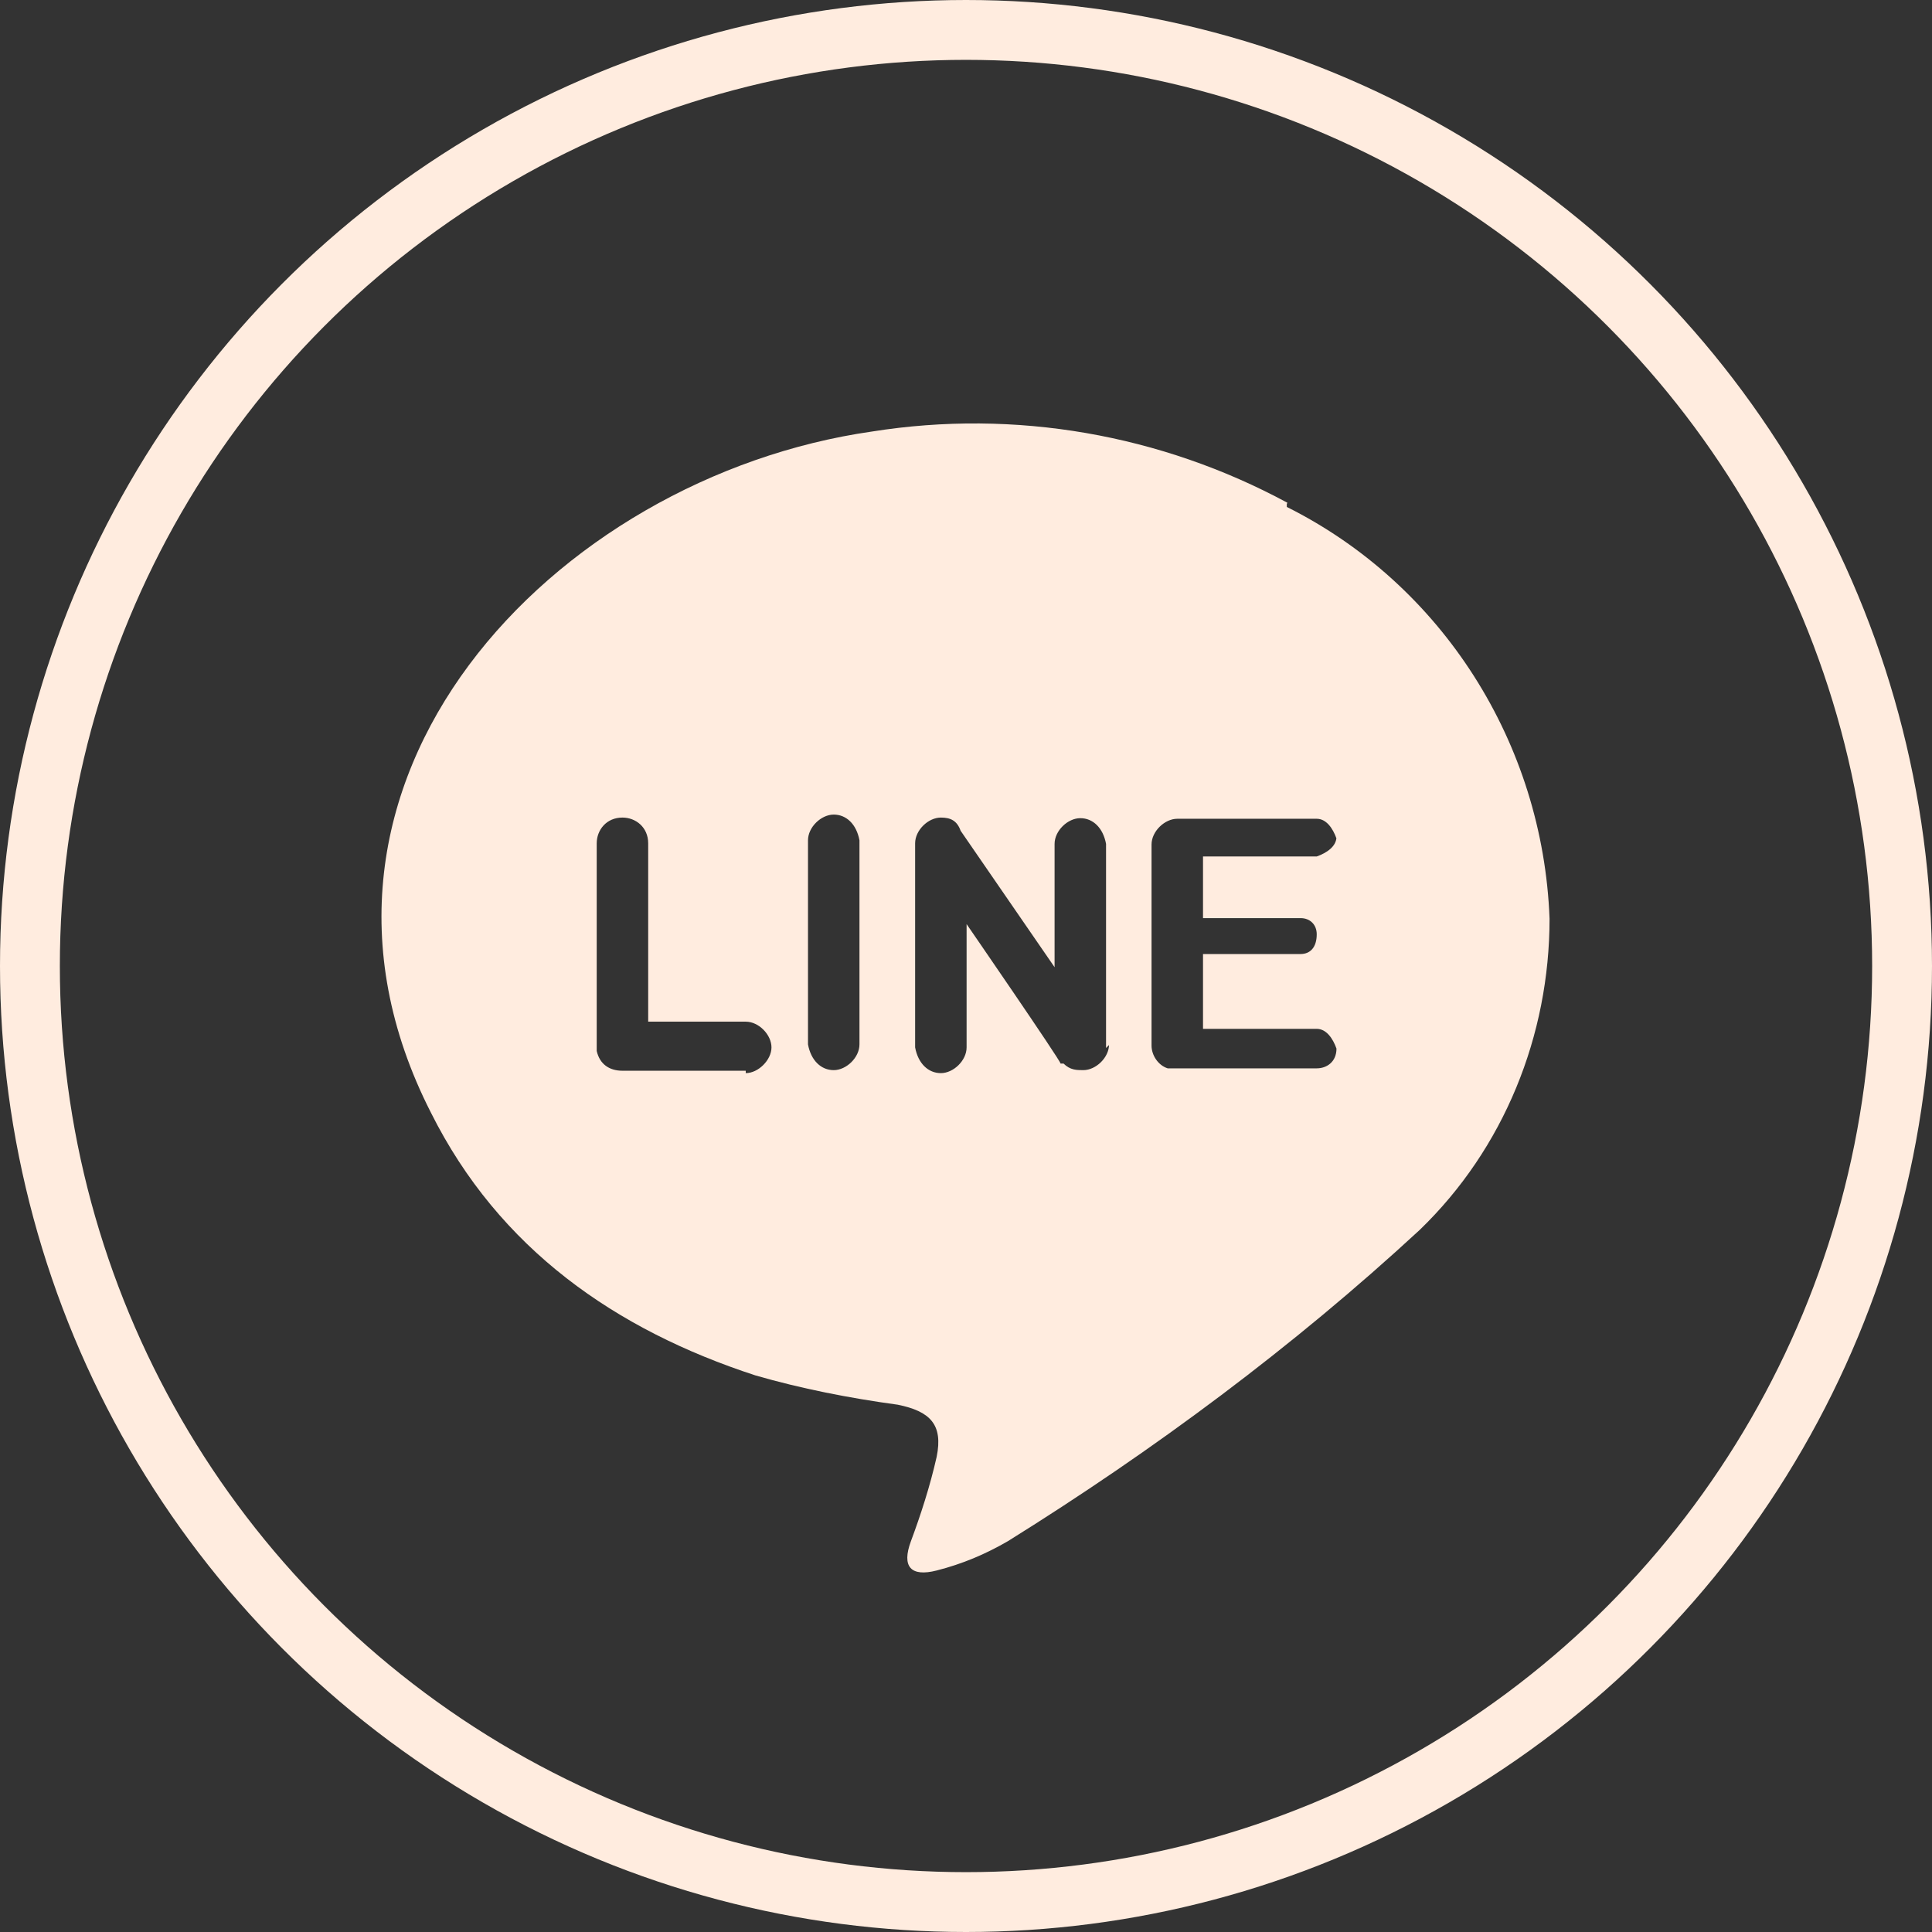
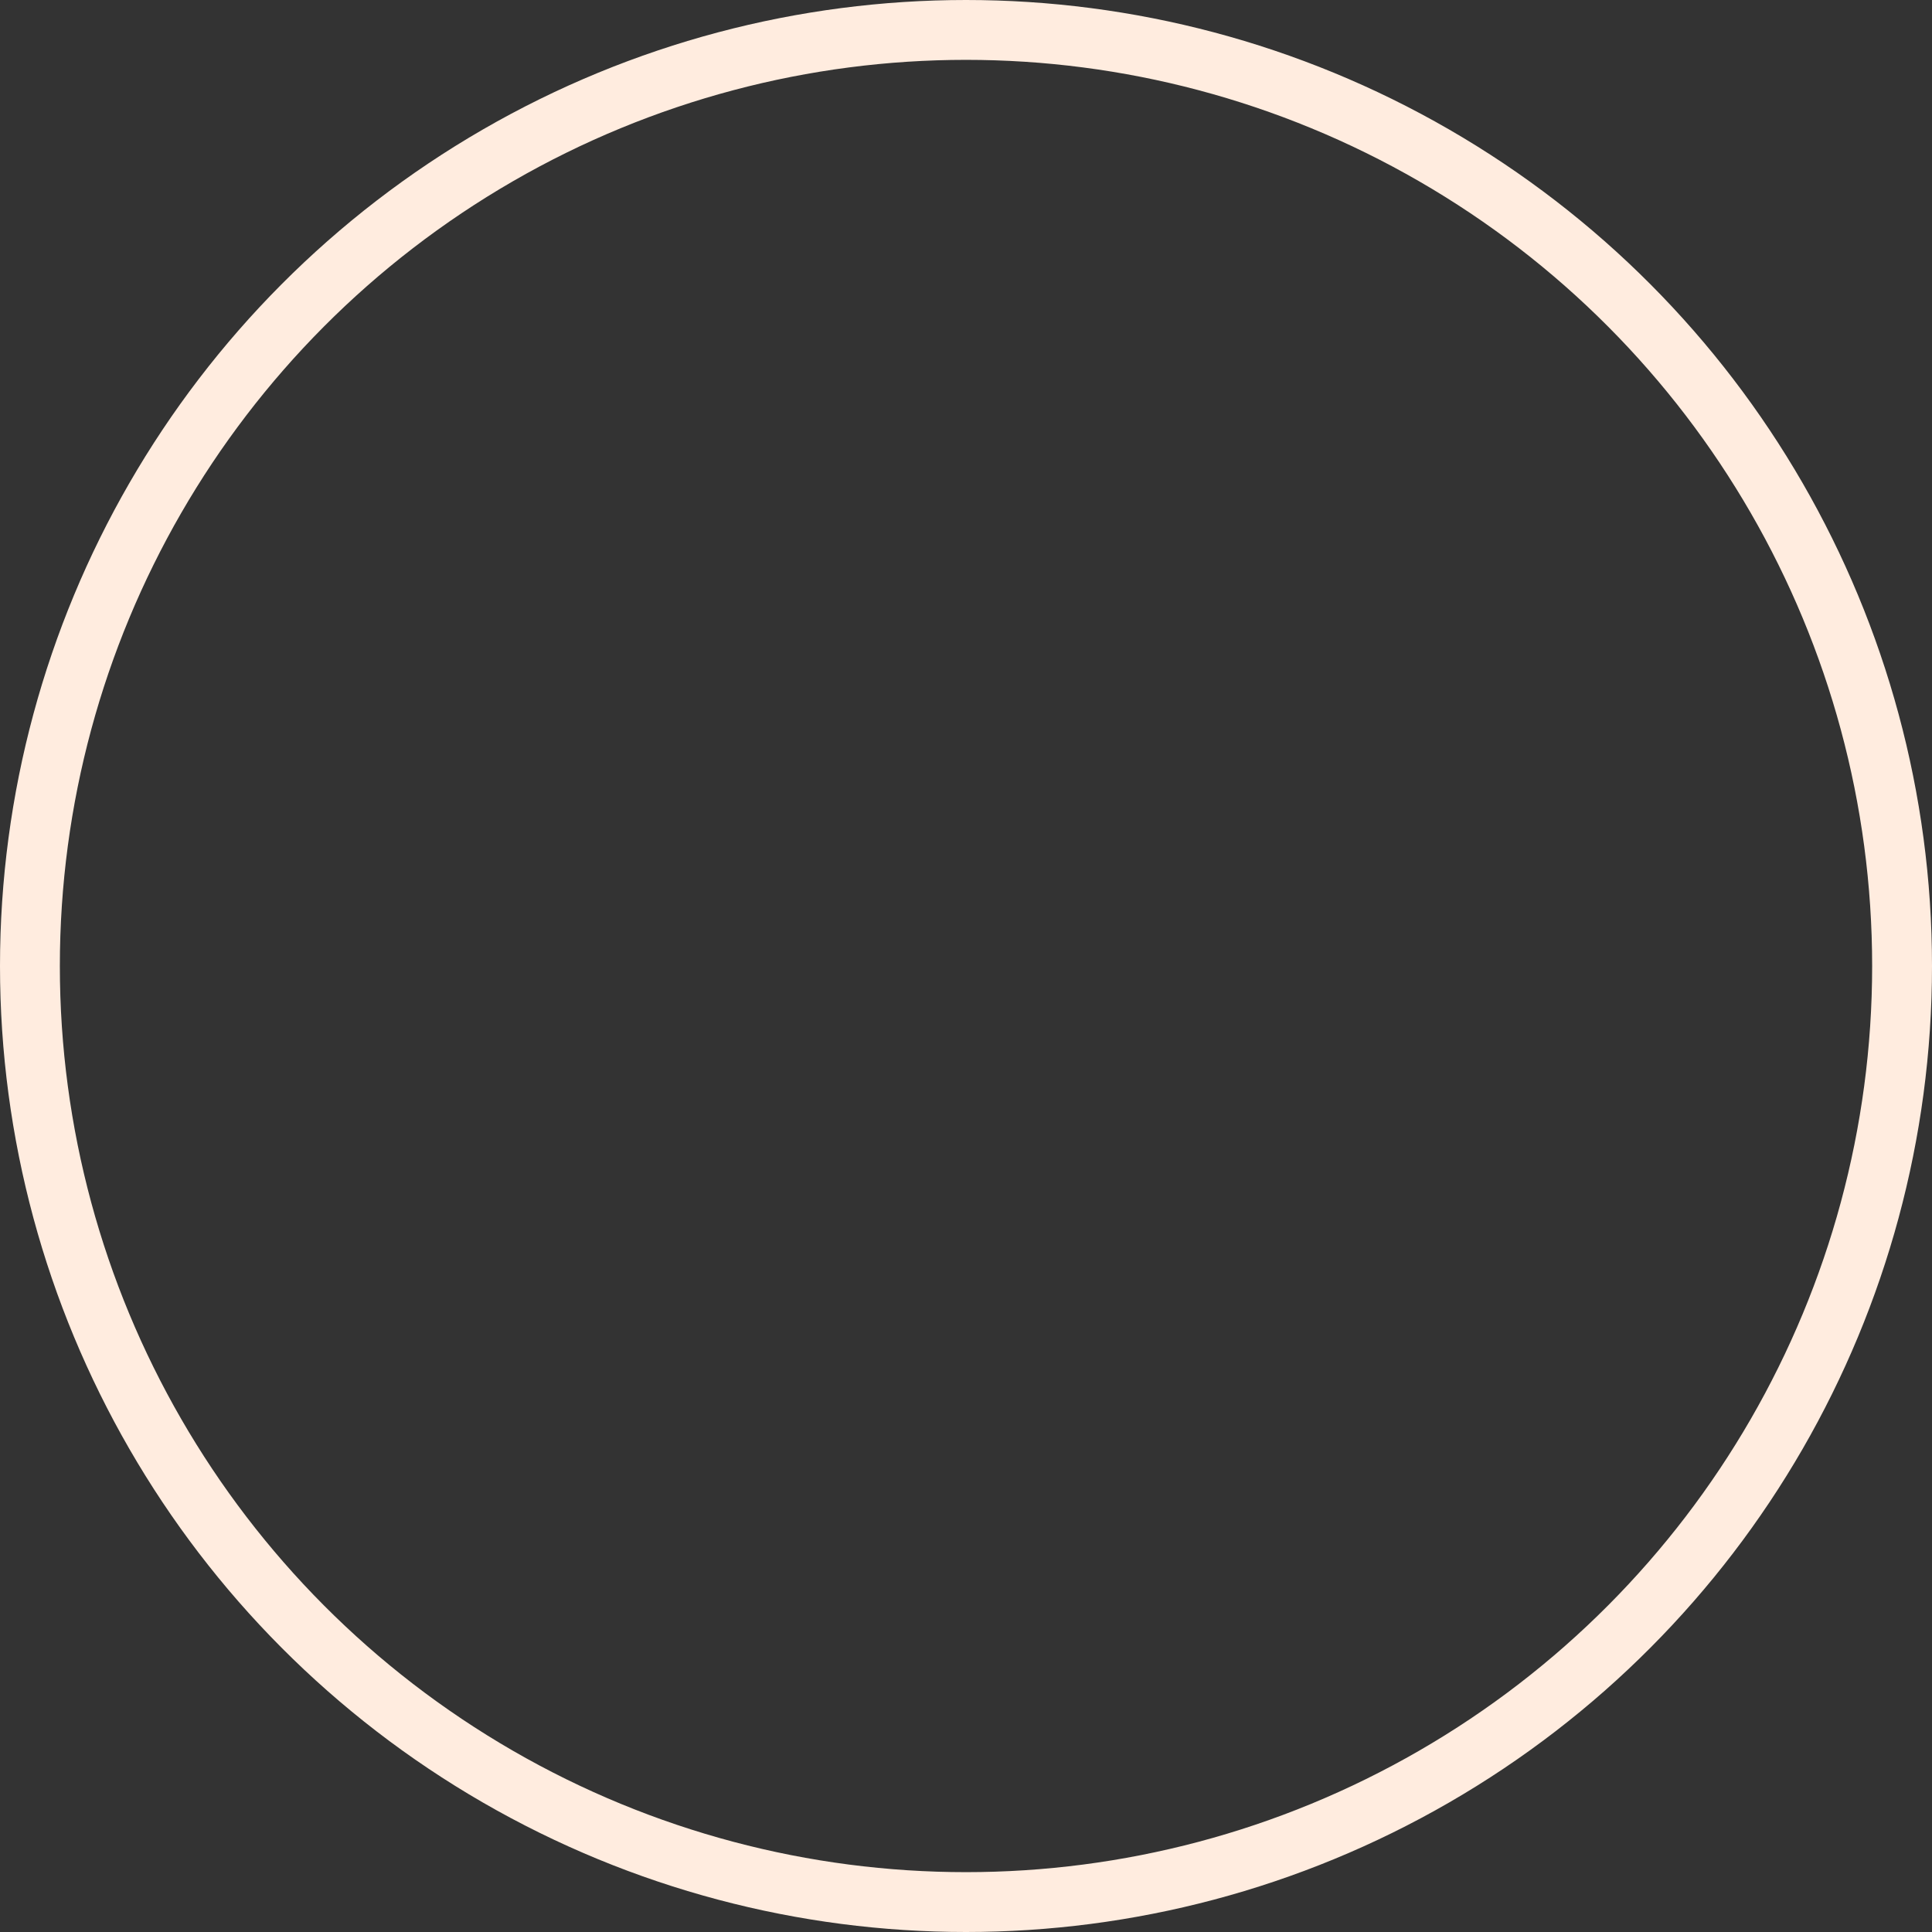
<svg xmlns="http://www.w3.org/2000/svg" id="Layer_2" viewBox="0 0 32.28 32.28">
  <rect x="0" y="0" width="32.28" height="32.28" fill="#333333" stroke="none" />
  <g id="Layer_1-2">
-     <path d="M21.51,8.4c-2.11-1.14-4.55-1.57-6.94-1.19-5.31.76-10.19,5.85-7.37,11.38,1.14,2.28,3.09,3.63,5.42,4.39.76.22,1.57.38,2.38.49.54.11.76.33.65.87-.11.49-.27.98-.43,1.41-.16.43,0,.6.43.49s.81-.27,1.19-.49c2.44-1.52,4.77-3.25,6.88-5.2,1.41-1.36,2.17-3.25,2.17-5.2-.11-2.93-1.79-5.58-4.39-6.88v-.05ZM12.46,17.89h-2.06c-.22,0-.38-.11-.43-.33v-3.47c0-.22.16-.43.43-.43.22,0,.43.16.43.43v2.98h1.63c.22,0,.43.22.43.43s-.22.43-.43.43v-.05ZM14.36,17.45c0,.22-.22.43-.43.43s-.38-.16-.43-.43v-3.41c0-.22.22-.43.43-.43s.38.16.43.43v3.41ZM18.53,17.45c0,.22-.22.43-.43.43-.11,0-.22,0-.33-.11h-.05c0-.05-1.57-2.33-1.57-2.33v2.06c0,.22-.22.43-.43.43s-.38-.16-.43-.43v-3.41c0-.22.22-.43.43-.43.16,0,.27.05.33.22l1.57,2.28v-2.06c0-.22.22-.43.43-.43s.38.16.43.43v3.41l.05-.05ZM22.33,13.98c0,.16-.16.27-.33.33h-1.9v1.03h1.63c.16,0,.27.11.27.27,0,.22-.11.33-.27.33h-1.63v1.25h1.9c.16,0,.27.16.33.33,0,.22-.16.33-.33.33h-2.49c-.16-.05-.27-.22-.27-.38v-3.36c0-.22.22-.43.43-.43h2.33c.16,0,.27.16.33.33v.05-.05Z" style="fill:#ffecdf;" />
    <circle cx="16.14" cy="16.14" r="15.64" style="fill:none; stroke:#ffecdf; stroke-miterlimit:10;" />
  </g>
</svg>